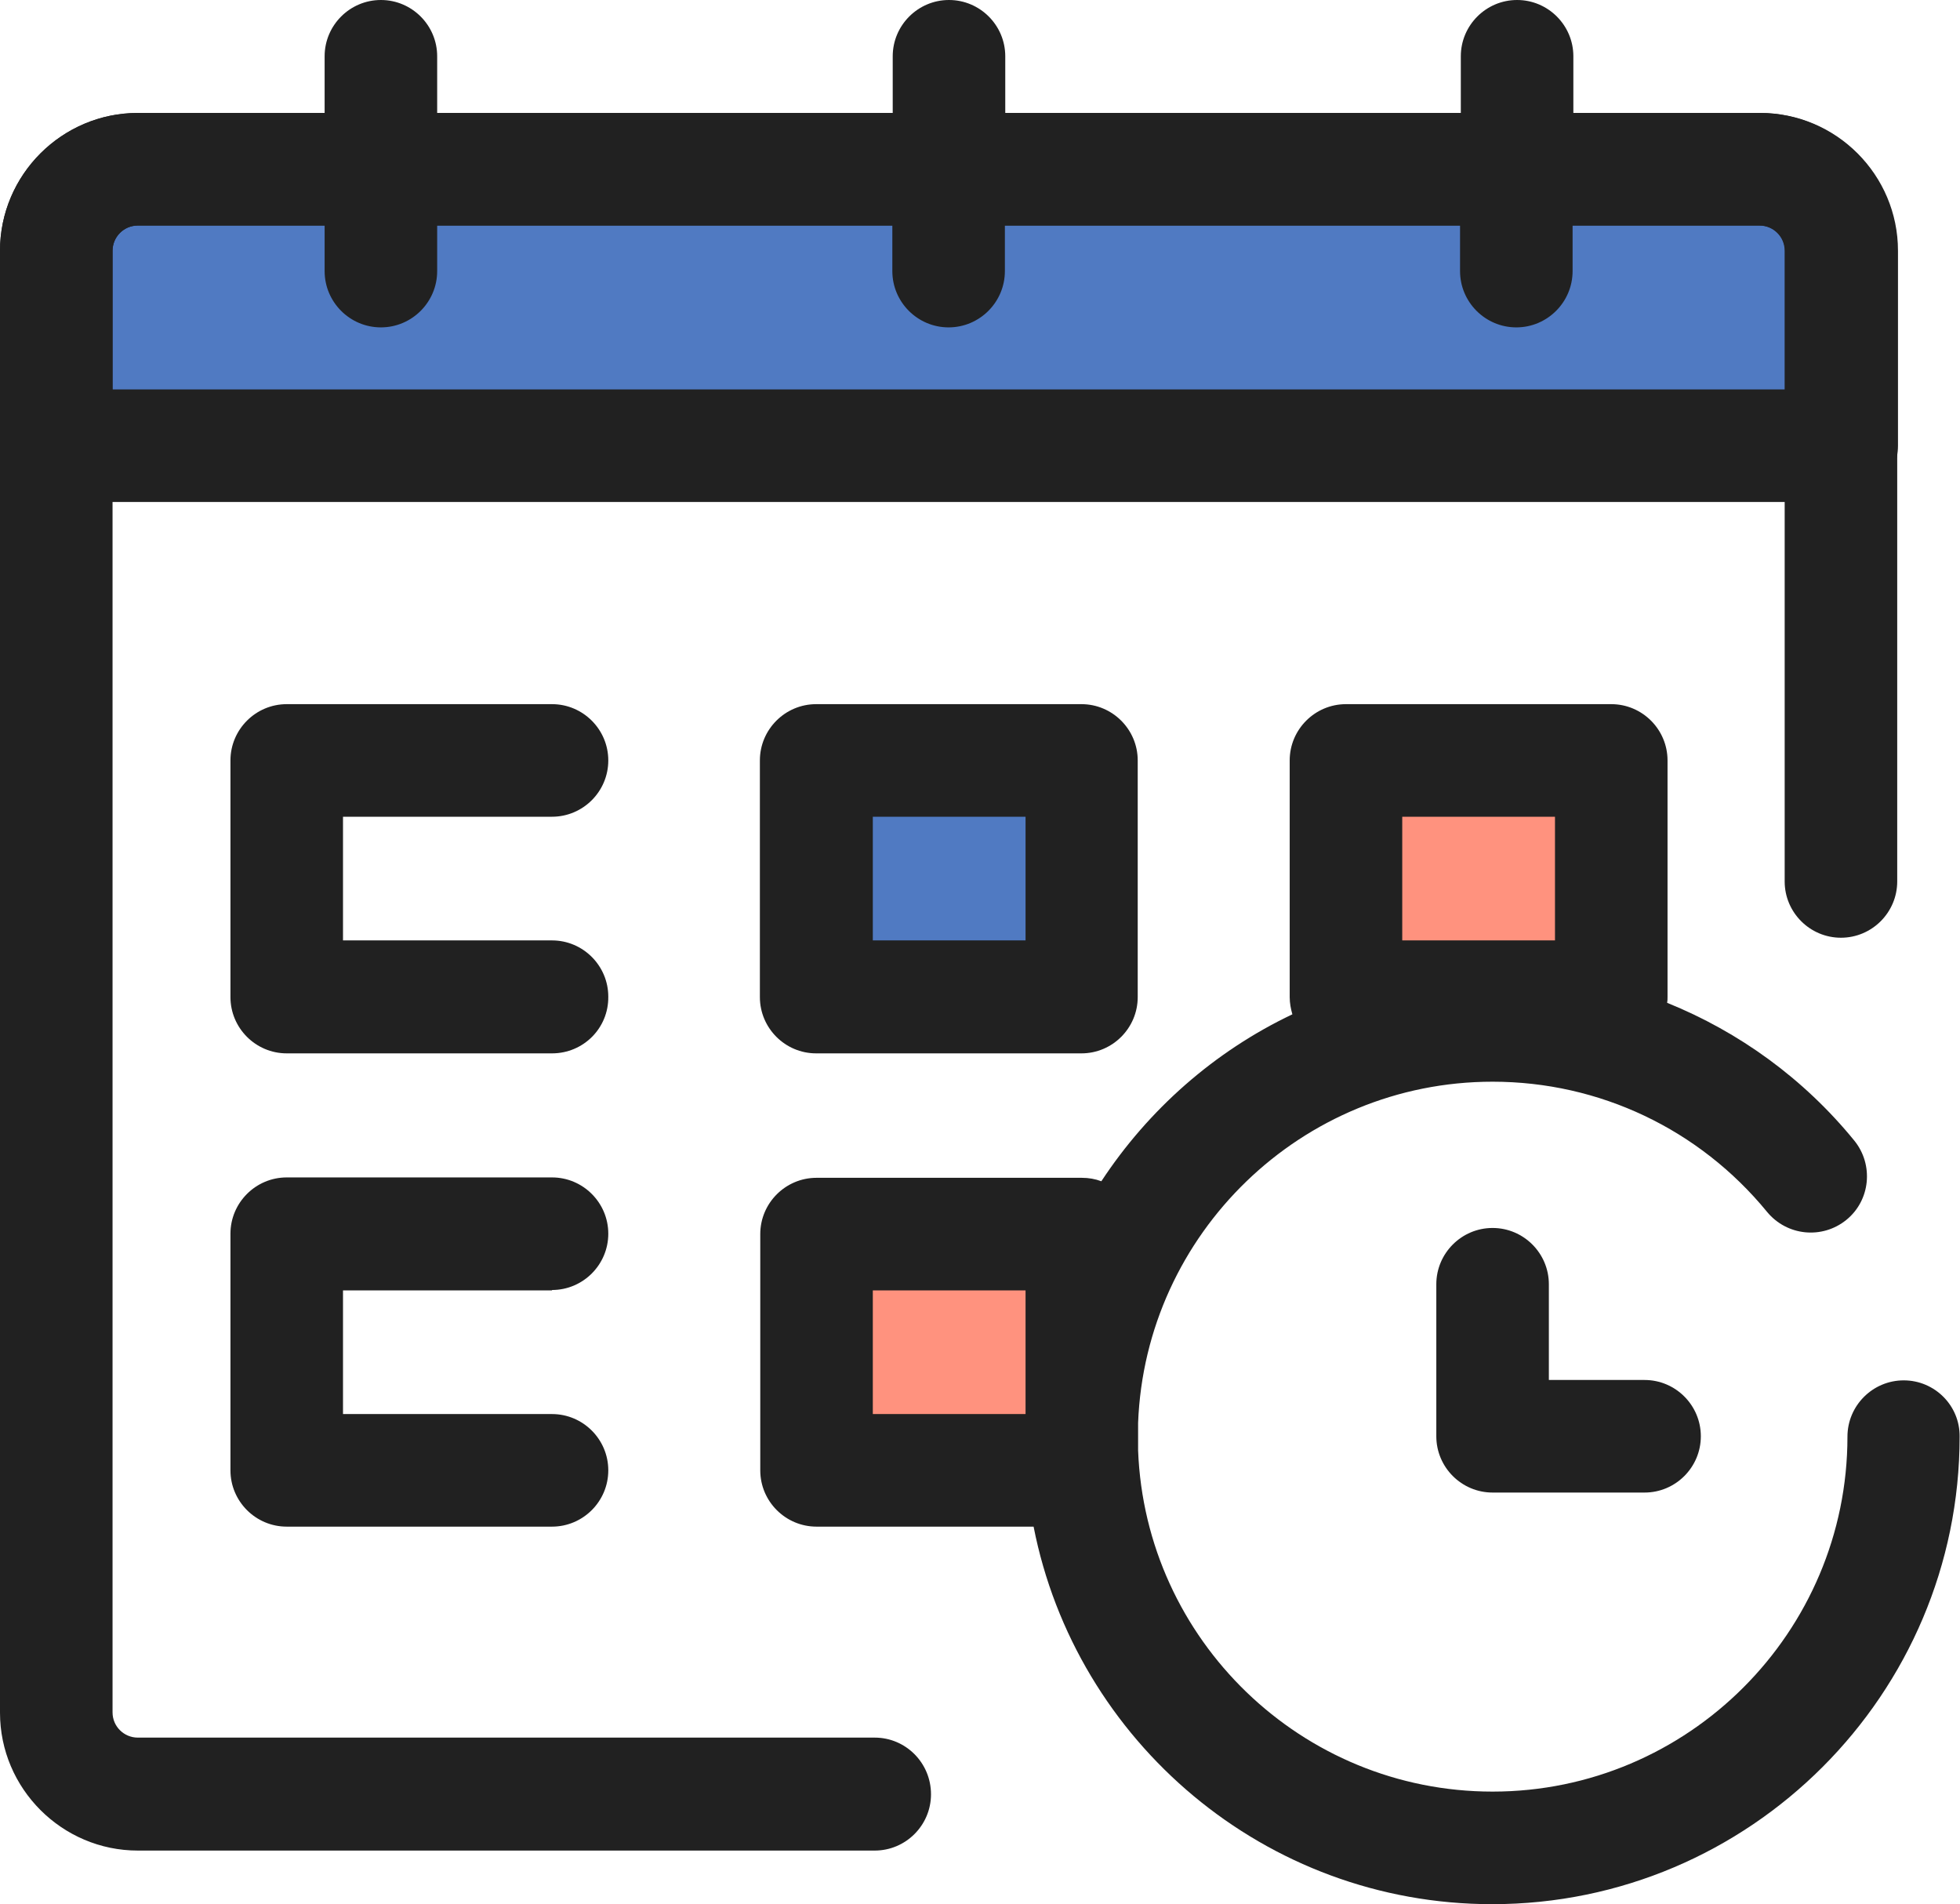
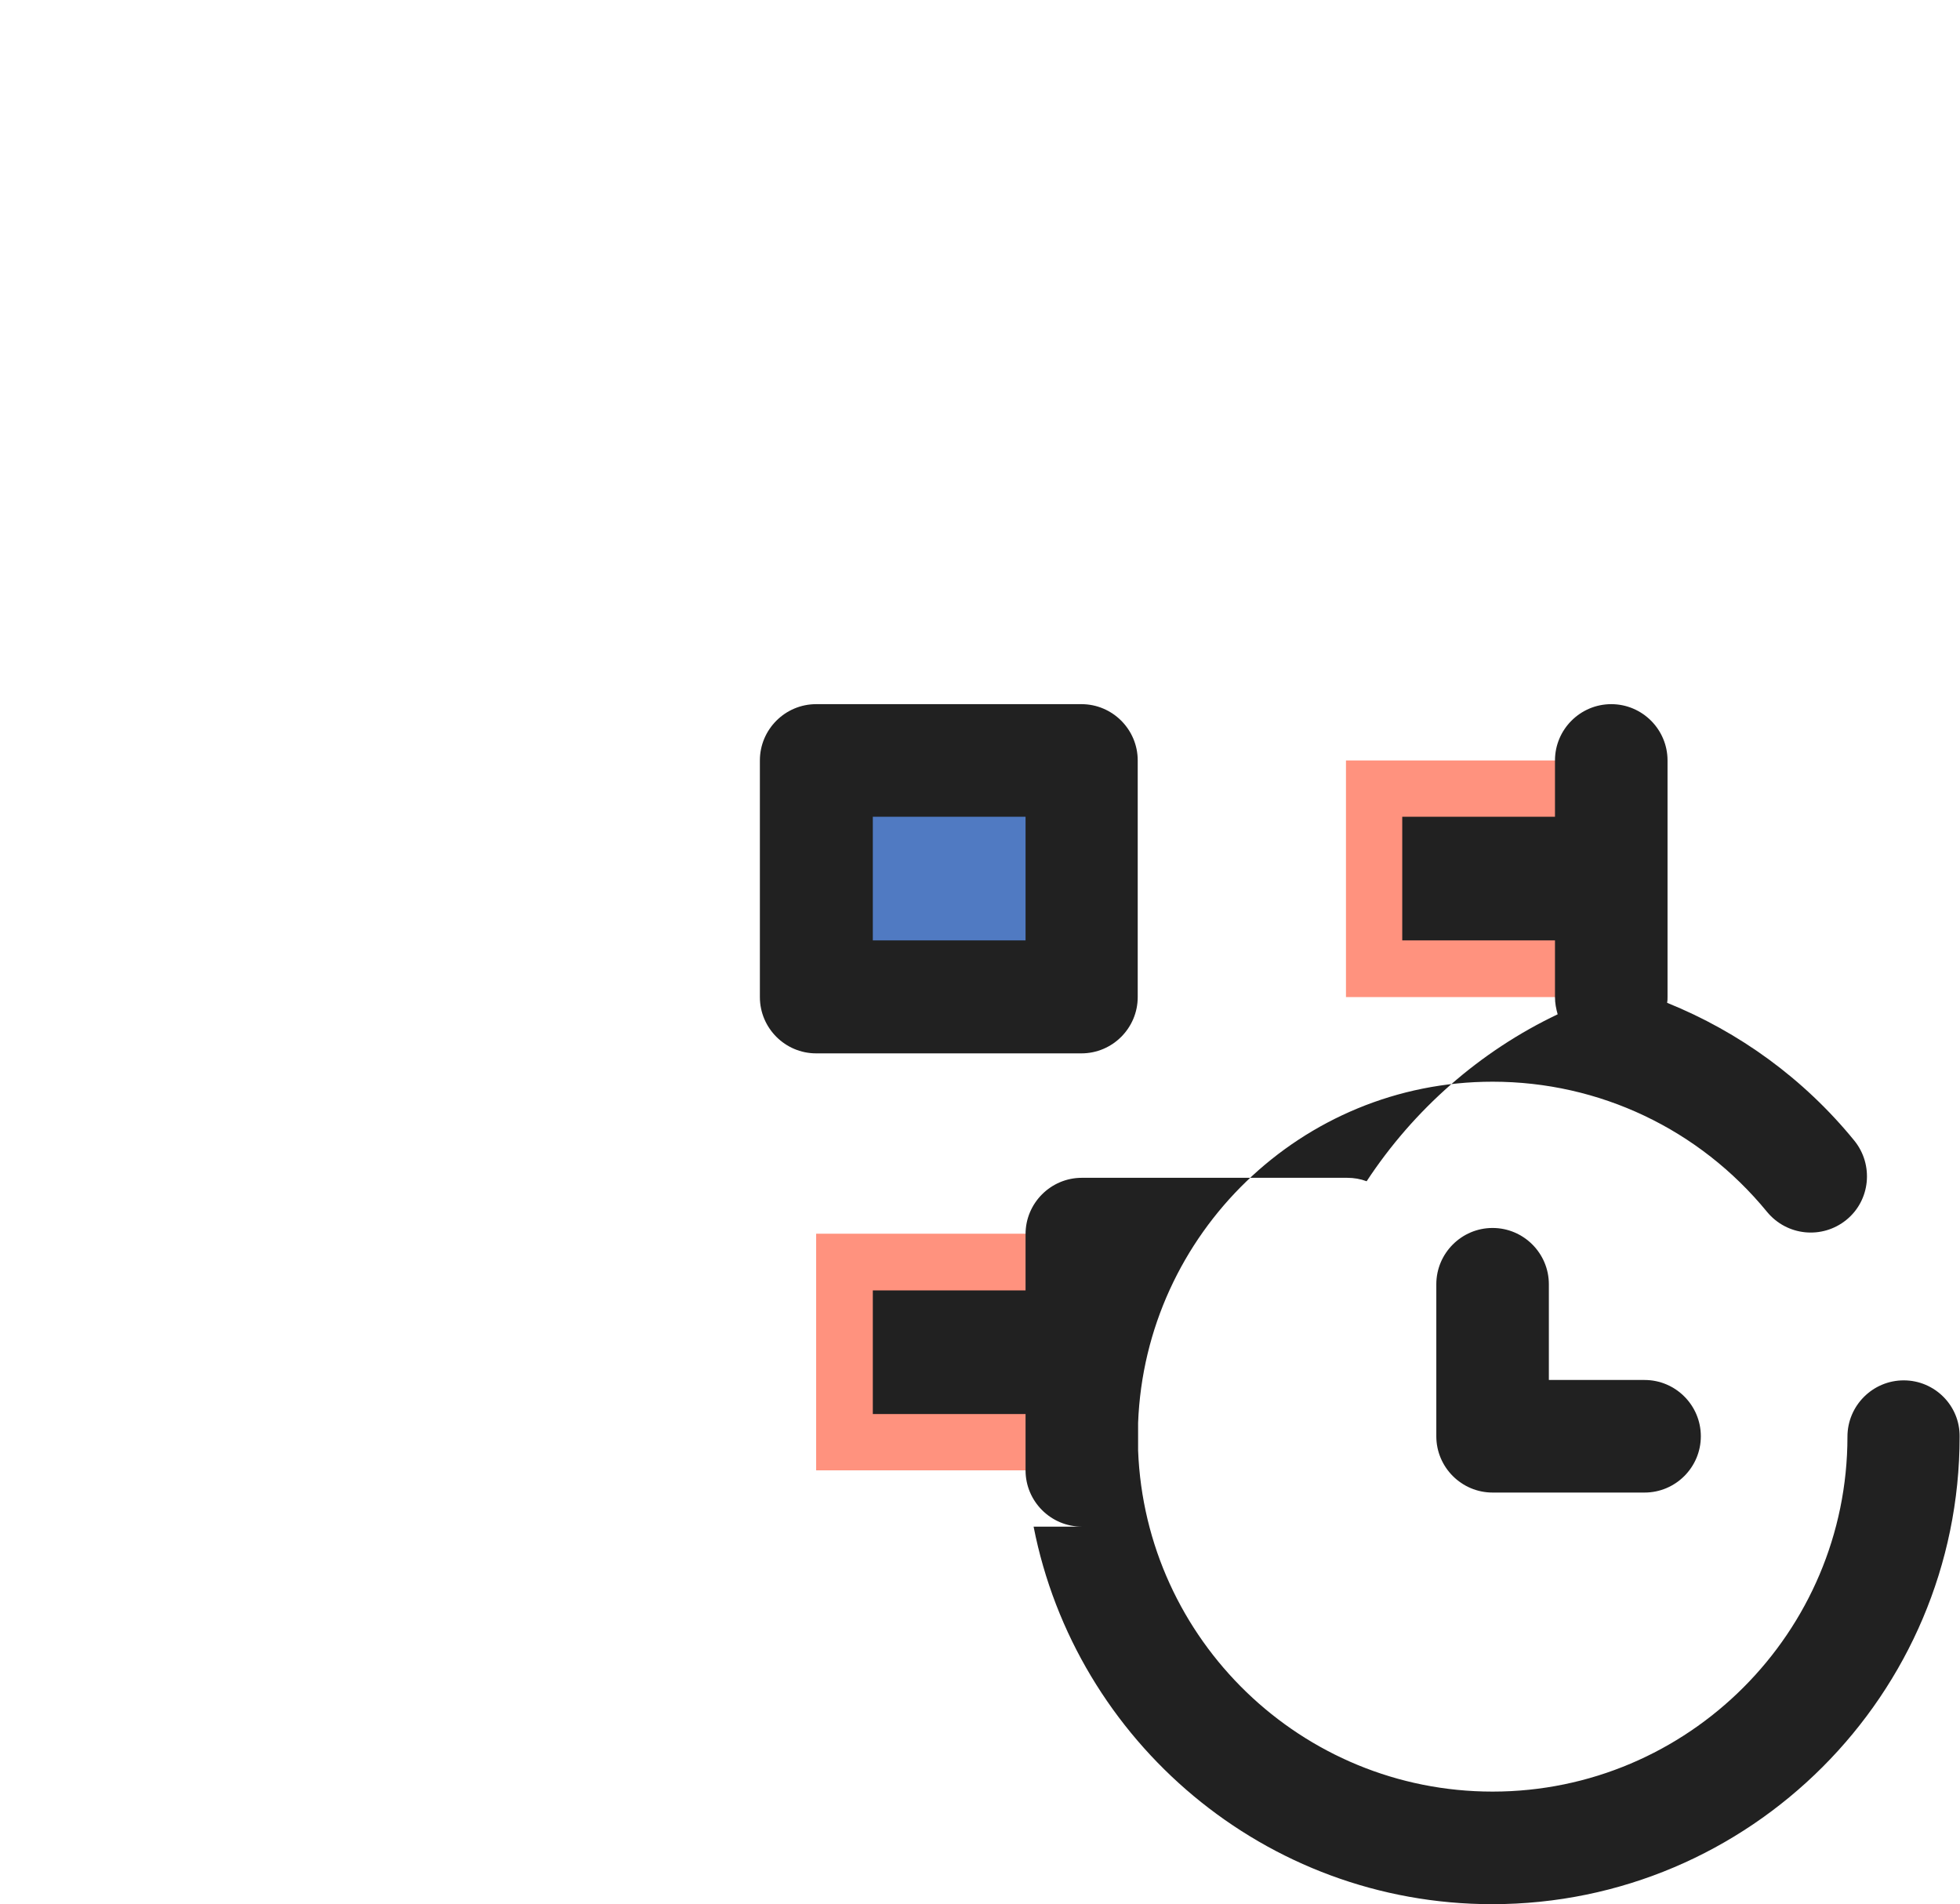
<svg xmlns="http://www.w3.org/2000/svg" version="1.1" id="Layer_1" x="0px" y="0px" viewBox="0 0 512 497.3" style="enable-background:new 0 0 512 497.3;" xml:space="preserve">
  <style type="text/css">
	.st0{fill:#507AC2;}
	.st1{fill:#212121;}
	.st2{fill:#FF927E;}
</style>
  <g>
-     <path class="st0" d="M481.1,116.4V65.5c0-11.8-9.5-21.3-21.3-21.3H36c-11.8,0-21.3,9.5-21.3,21.3v50.9H481.1L481.1,116.4z" />
    <g>
-       <path class="st1" d="M481.1,131.1H14.7c-8.1,0-14.7-6.6-14.7-14.7V65.5c0-19.8,16.2-36,36-36h423.8c19.9,0,36,16.2,36,36v50.9    C495.8,124.5,489.2,131.1,481.1,131.1z M29.4,101.7h436.9V65.5c0-3.6-2.9-6.6-6.6-6.6H36c-3.6,0-6.6,2.9-6.6,6.6V101.7z" />
-       <path class="st1" d="M144.2,275.1H74.9c-8.1,0-14.7-6.6-14.7-14.7v-61.8c0-8.1,6.6-14.7,14.7-14.7h69.3c8.1,0,14.7,6.6,14.7,14.7    c0,8.1-6.6,14.7-14.7,14.7H89.6v32.3h54.6c8.1,0,14.7,6.6,14.7,14.7C159,268.5,152.4,275.1,144.2,275.1z" />
-     </g>
+       </g>
    <rect x="213.2" y="198.6" class="st0" width="69.3" height="61.8" />
    <rect x="213.2" y="322.2" class="st2" width="69.3" height="61.8" />
    <rect x="351.6" y="198.6" class="st2" width="69.3" height="61.8" />
    <g>
      <path class="st1" d="M213.2,183.9c-8.1,0-14.7,6.6-14.7,14.7v61.8c0,8.1,6.6,14.7,14.7,14.7h69.3c8.1,0,14.7-6.6,14.7-14.7v-61.8    c0-8.1-6.6-14.7-14.7-14.7H213.2z M267.8,245.6H228l0,0v-32.3h39.9v32.3H267.8z" />
-       <path class="st1" d="M144.2,336.9c8.1,0,14.7-6.6,14.7-14.7s-6.6-14.7-14.7-14.7H74.9c-8.1,0-14.7,6.6-14.7,14.7V384    c0,8.1,6.6,14.7,14.7,14.7h69.3c8.1,0,14.7-6.6,14.7-14.7s-6.6-14.7-14.7-14.7H89.6V337h54.6V336.9z" />
-       <path class="st1" d="M497.3,360.5c-8.1,0-14.7,6.6-14.7,14.7c0,51.1-41.6,92.7-92.7,92.7c-49.9,0-90.7-39.6-92.6-89.1v-7.2    c1.9-49.4,42.7-89.1,92.6-89.1c27.9,0,54,12.4,71.7,34c5.2,6.3,14.4,7.2,20.7,2.1c6.3-5.1,7.2-14.4,2.1-20.7    c-13.2-16.2-30.1-28.4-48.9-36c0.1-0.5,0.1-1,0.1-1.5v-61.8c0-8.1-6.6-14.7-14.7-14.7h-69.3c-8.1,0-14.7,6.6-14.7,14.7v61.8    c0,1.6,0.3,3.1,0.7,4.5c-20.4,9.7-37.6,24.9-49.9,43.6c-1.6-0.6-3.3-0.9-5.1-0.9h-69.3c-8.1,0-14.7,6.6-14.7,14.7V384    c0,8.1,6.6,14.7,14.7,14.7H270c11,56.1,60.5,98.6,119.8,98.6c67.3,0,122.1-54.8,122.1-122.1C512,367.1,505.4,360.5,497.3,360.5z     M366.3,213.3h39.9v32.3h-39.9V213.3z M267.8,369.3H228l0,0V337h39.9v32.3H267.8z" />
-       <path class="st1" d="M228.5,453.8H36c-3.6,0-6.6-2.9-6.6-6.6V65.5c0-3.6,2.9-6.6,6.6-6.6h48.8v11.9c0,8.1,6.6,14.7,14.7,14.7    s14.7-6.6,14.7-14.7V58.9h118.9v11.9c0,8.1,6.6,14.7,14.7,14.7c8.1,0,14.7-6.6,14.7-14.7V58.9h118.9v11.9    c0,8.1,6.6,14.7,14.7,14.7s14.7-6.6,14.7-14.7V58.9h48.8c3.6,0,6.6,2.9,6.6,6.6v164.7c0,8.1,6.6,14.7,14.7,14.7    s14.7-6.6,14.7-14.7V65.5c0-19.8-16.1-36-36-36H411V14.7C411,6.6,404.4,0,396.3,0s-14.7,6.6-14.7,14.7v14.8h-119V14.7    C262.6,6.6,256,0,247.9,0s-14.7,6.6-14.7,14.7v14.8h-119V14.7c0-8.1-6.6-14.7-14.7-14.7S84.8,6.6,84.8,14.7v14.8H36    c-19.8,0-36,16.1-36,36v381.8c0,19.8,16.2,36,36,36h192.5c8.1,0,14.7-6.6,14.7-14.7C243.2,460.4,236.6,453.8,228.5,453.8z" />
+       <path class="st1" d="M497.3,360.5c-8.1,0-14.7,6.6-14.7,14.7c0,51.1-41.6,92.7-92.7,92.7c-49.9,0-90.7-39.6-92.6-89.1v-7.2    c1.9-49.4,42.7-89.1,92.6-89.1c27.9,0,54,12.4,71.7,34c5.2,6.3,14.4,7.2,20.7,2.1c6.3-5.1,7.2-14.4,2.1-20.7    c-13.2-16.2-30.1-28.4-48.9-36c0.1-0.5,0.1-1,0.1-1.5v-61.8c0-8.1-6.6-14.7-14.7-14.7c-8.1,0-14.7,6.6-14.7,14.7v61.8    c0,1.6,0.3,3.1,0.7,4.5c-20.4,9.7-37.6,24.9-49.9,43.6c-1.6-0.6-3.3-0.9-5.1-0.9h-69.3c-8.1,0-14.7,6.6-14.7,14.7V384    c0,8.1,6.6,14.7,14.7,14.7H270c11,56.1,60.5,98.6,119.8,98.6c67.3,0,122.1-54.8,122.1-122.1C512,367.1,505.4,360.5,497.3,360.5z     M366.3,213.3h39.9v32.3h-39.9V213.3z M267.8,369.3H228l0,0V337h39.9v32.3H267.8z" />
      <path class="st1" d="M389.9,320.7c-8.1,0-14.7,6.6-14.7,14.7v39.7c0,8.1,6.6,14.7,14.7,14.7h39.7c8.1,0,14.7-6.6,14.7-14.7    s-6.6-14.7-14.7-14.7h-25v-25C404.6,327.3,398,320.7,389.9,320.7z" />
    </g>
  </g>
</svg>